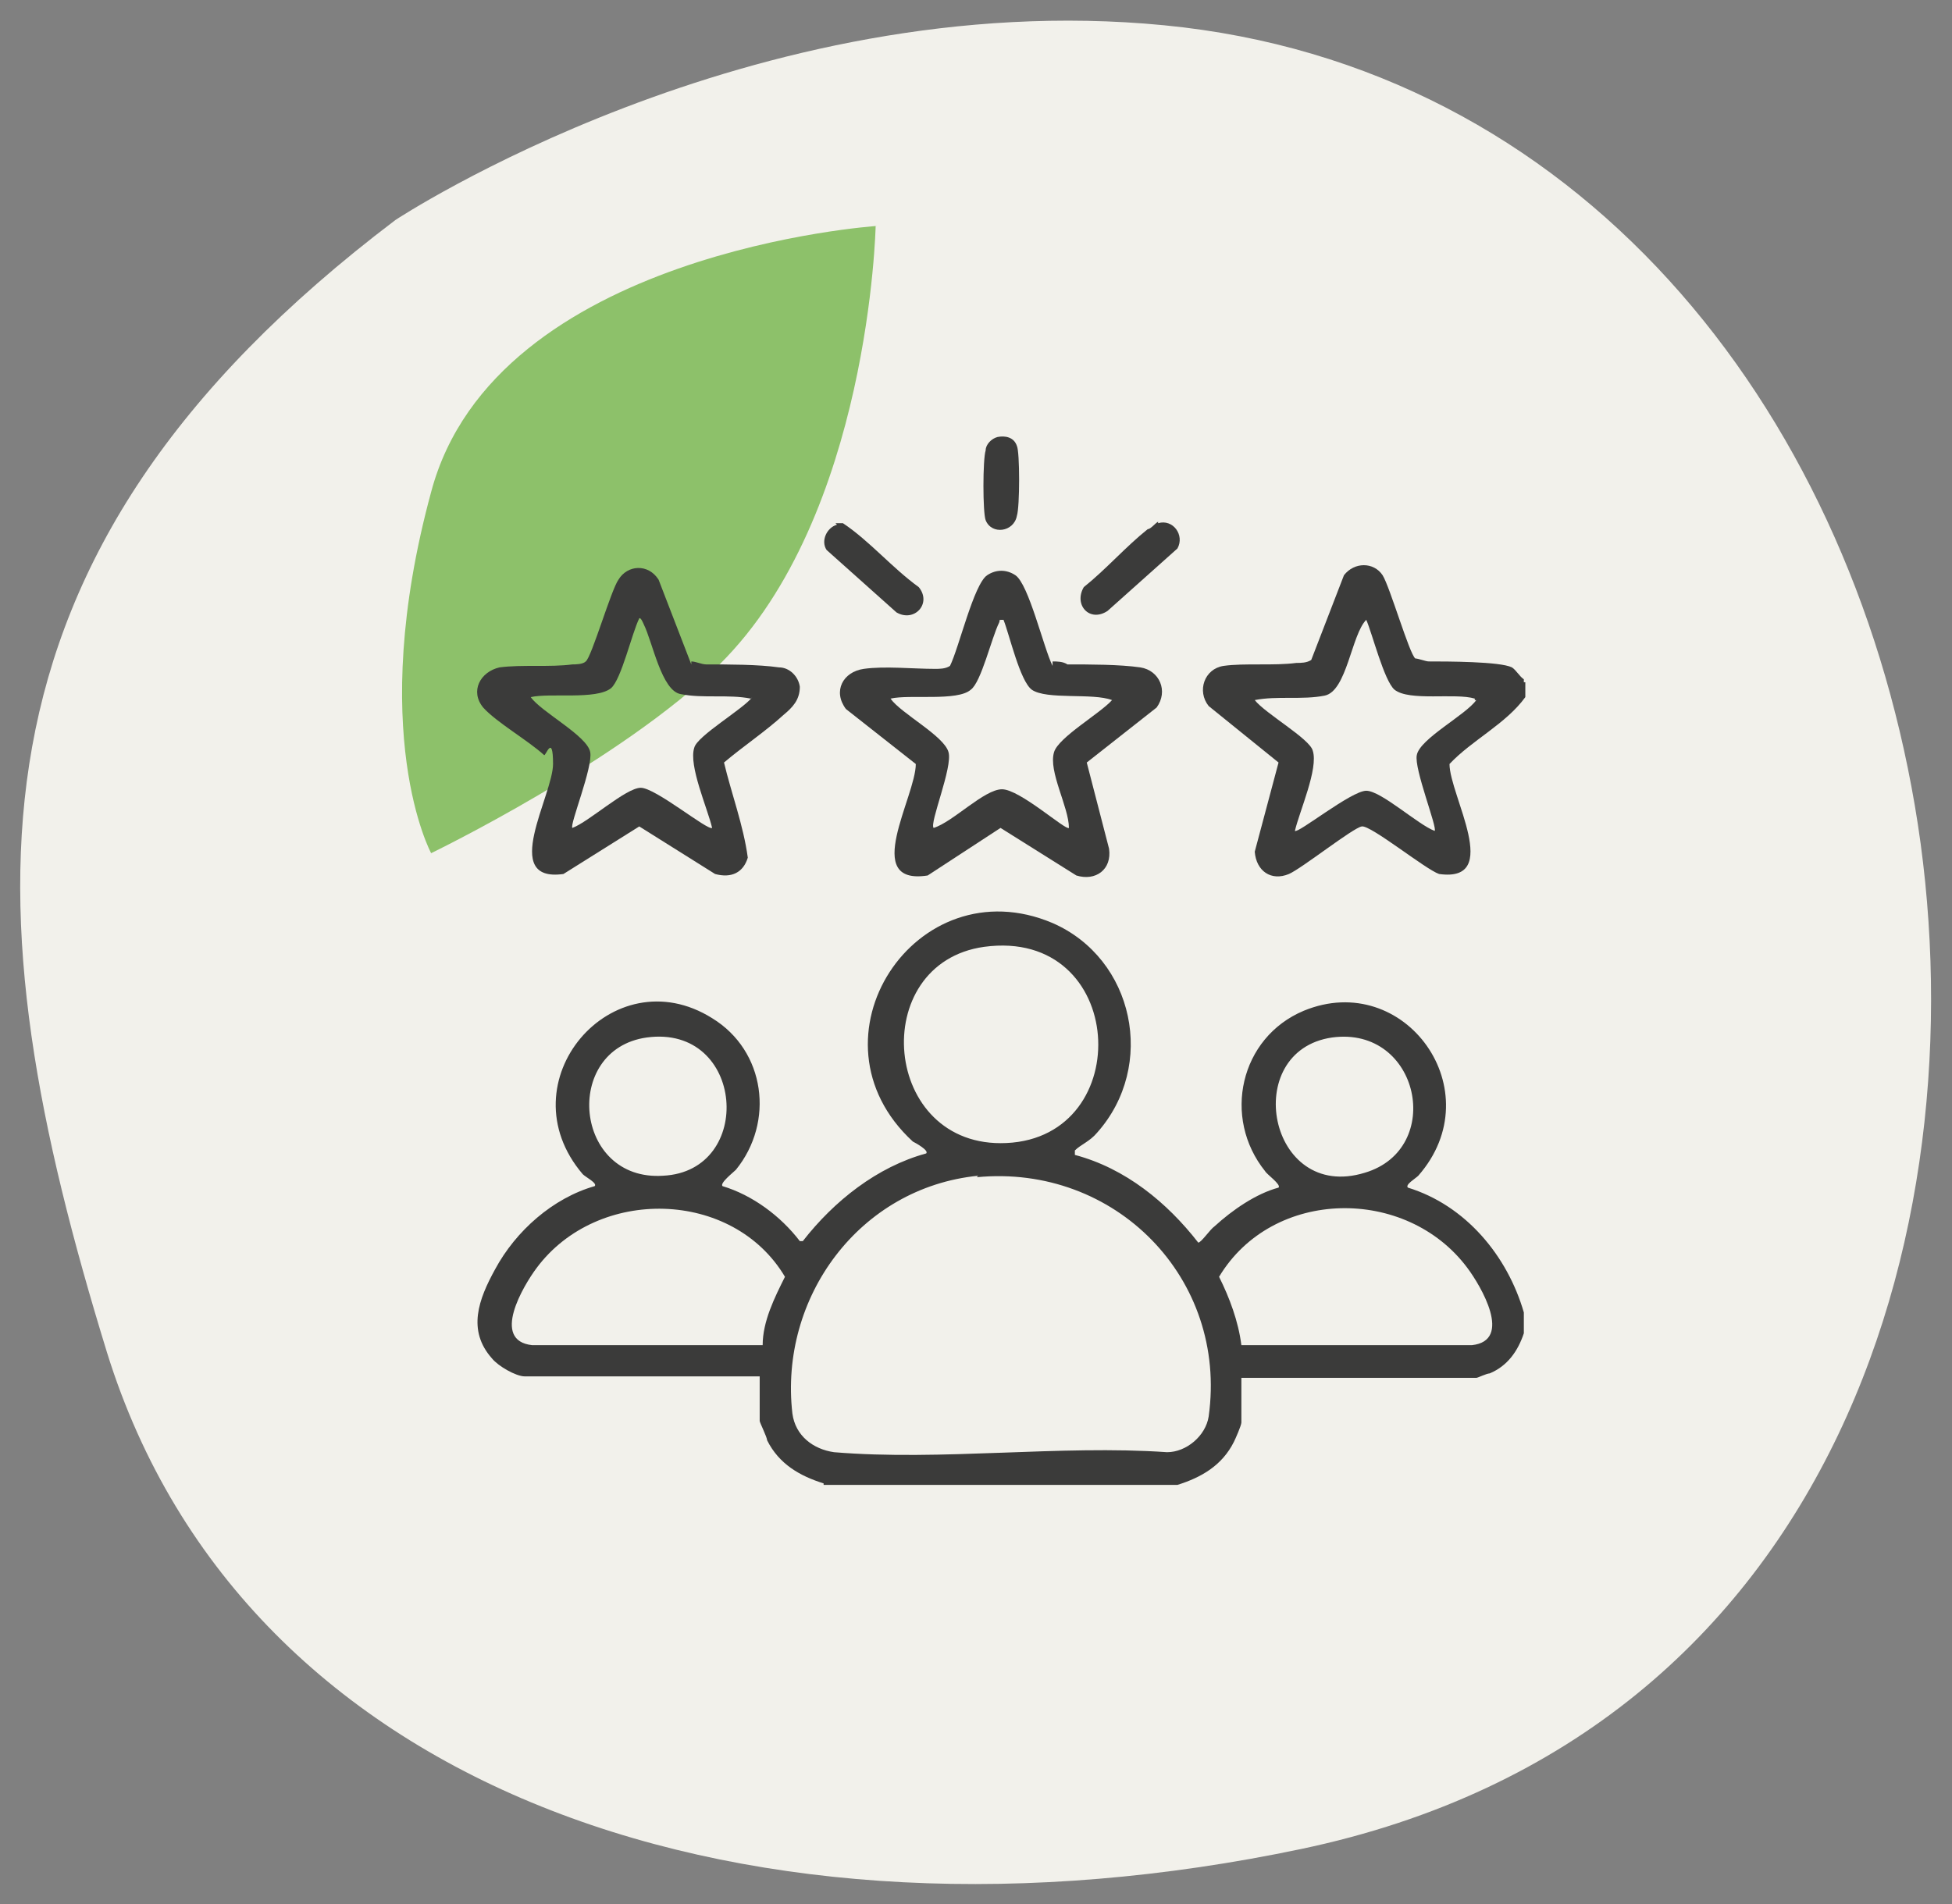
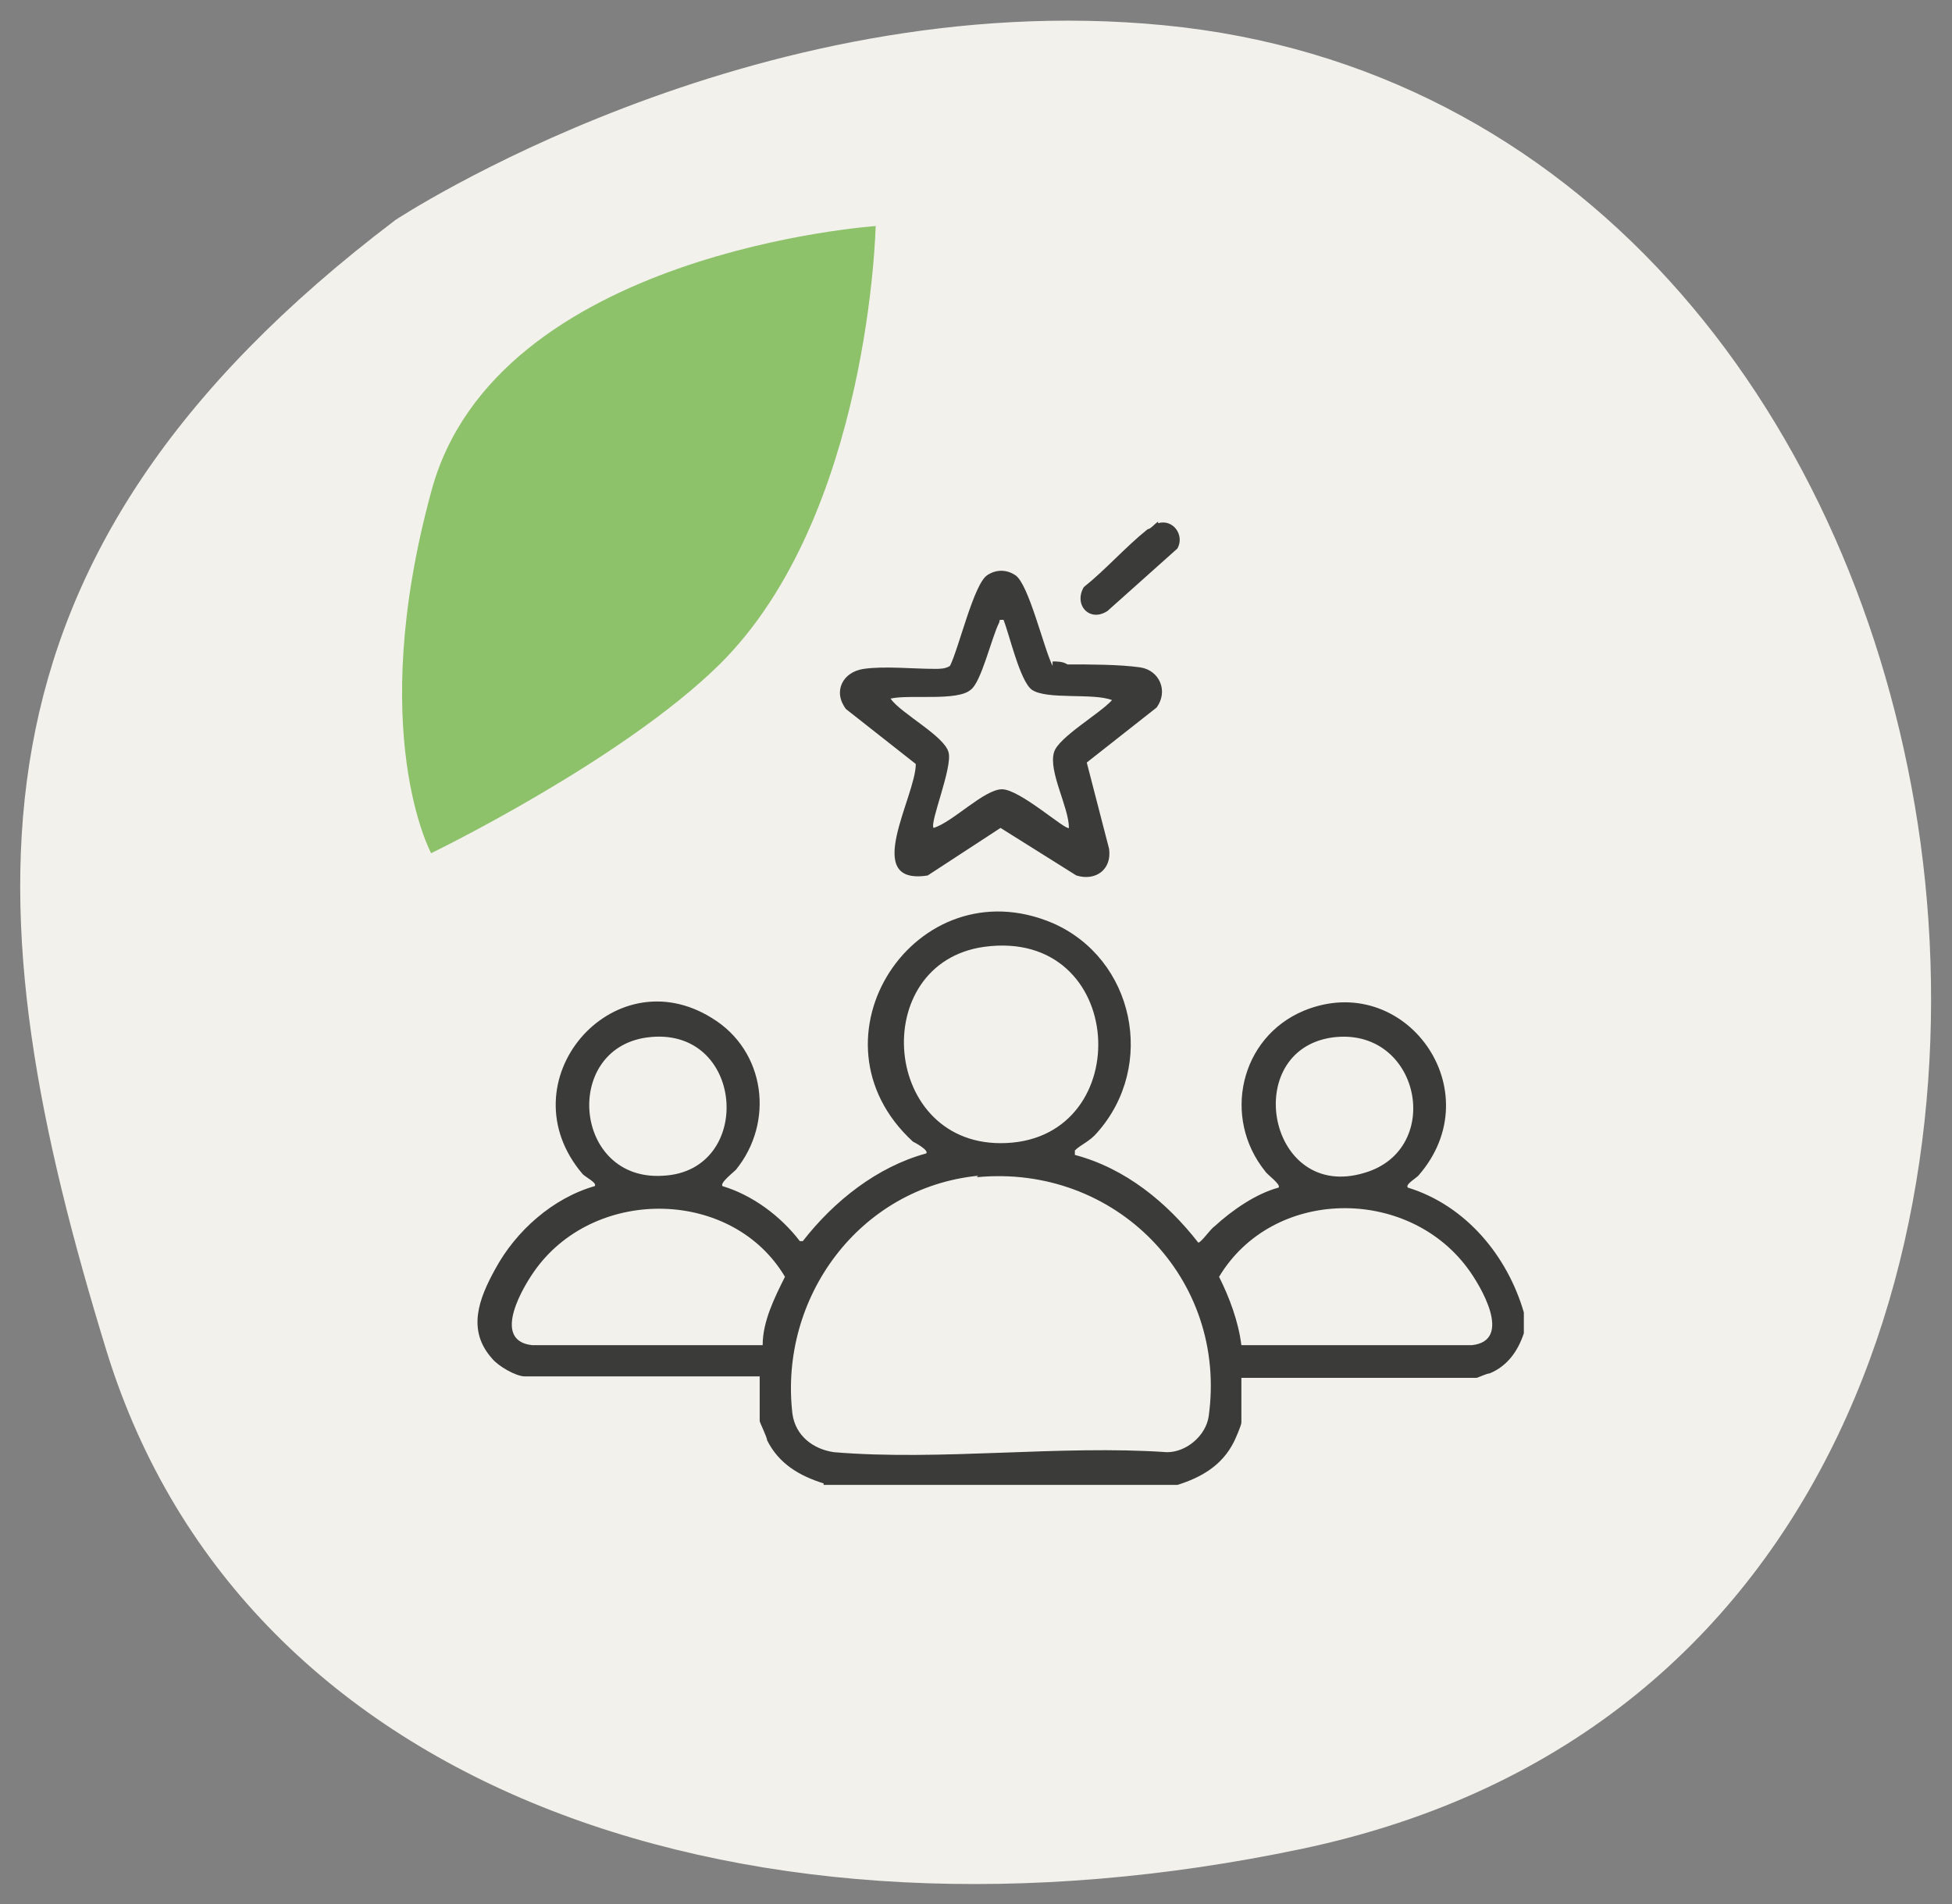
<svg xmlns="http://www.w3.org/2000/svg" id="Calque_1" version="1.1" viewBox="0 0 131.3 128.1">
  <rect x="0" y="0" width="131.3" height="128.1" fill="#808080" stroke="none" />
  <defs>
    <style>
      .st0 {
        fill: #8dc16a;
      }

      .st1 {
        fill: #3b3b3a;
      }

      .st2 {
        fill: #f2f1eb;
      }
    </style>
  </defs>
  <path class="st2" d="M26.6,14.8S50.5-1,78.3,1.7s45.9,25.5,50.5,52.5c4.6,27-4.6,62.5-41.3,70.2-36.7,7.7-71-3.5-80.3-33.4C-2,61.1-3.5,37.6,26.6,14.8Z" />
  <path class="st0" d="M59,15.2s-25.7,1.7-30,17.9c-4.4,16.2,0,24.3,0,24.3,0,0,12.8-6.2,19.4-12.7,10.1-10,10.5-29.5,10.5-29.5h0Z" />
  <g>
    <path class="st1" d="M55.4,99.8c-1.6-.5-3-1.3-3.8-2.9,0-.2-.5-1.2-.5-1.3v-3h-15.8c-.6,0-1.8-.7-2.2-1.2-1.7-1.9-.9-4,.2-6,1.4-2.6,3.9-4.8,6.7-5.6.2-.2-.6-.6-.8-.8-5.3-6.2,2-14.7,8.7-10.5,3.6,2.2,4.2,7,1.6,10.2-.2.2-1.1.9-.9,1.1,2,.6,3.9,2,5.2,3.7h.2c2.1-2.7,5-5,8.3-5.9.2-.2-.7-.7-.9-.8-7.5-6.9.2-18.6,9.4-14.7,5.5,2.4,7,9.6,3,14.1-.5.6-1.1.8-1.5,1.2,0,0,0,0,0,.3,3.4.9,6.2,3.2,8.3,5.9.2,0,.8-.9,1.1-1.1,1.2-1.1,2.8-2.2,4.3-2.6.2-.2-.8-.9-.9-1.1-2.9-3.6-1.7-9,2.6-10.8,6.8-2.8,12.7,5.4,7.7,11.1-.2.2-.9.6-.7.8,3.9,1.2,6.7,4.6,7.8,8.4v1.4c-.4,1.2-1.1,2.2-2.3,2.7-.2,0-.8.3-.9.3h-15.8v3c0,.2-.4,1.1-.5,1.3-.8,1.6-2.2,2.4-3.8,2.9h-23.9.1ZM66.2,63.7c-7.9,1.1-6.9,13.6,1.5,13.2,8.8-.4,8.1-14.5-1.5-13.2ZM43.5,69.8c-5.7.8-4.9,9.7,1.1,9.3,6.2-.3,5.5-10.2-1.1-9.3ZM89.6,69.8c-6.2.9-4.3,11.1,2.2,9.1,5.4-1.6,3.7-9.9-2.2-9.1ZM65.8,79.1c-8,.8-13.4,8.2-12.5,16,.2,1.5,1.4,2.4,2.8,2.6,7.2.6,15.2-.5,22.4,0,1.3,0,2.6-1.1,2.8-2.4,1.3-9.3-6.3-17-15.6-16.1h0ZM51.3,90.5c0-1.6.8-3.2,1.5-4.6-3.5-5.9-12.6-6.1-16.7-.6-.9,1.2-3.1,4.9-.3,5.2h15.5ZM83.5,90.5h15.5c2.8-.3.6-4-.3-5.2-4.1-5.5-13.1-5.4-16.7.6.7,1.4,1.3,3,1.5,4.6h0Z" />
-     <path class="st1" d="M102.6,45.9v1c-1.3,1.8-3.6,2.9-5.1,4.5,0,2.1,3.6,8-.7,7.4-.9-.3-4.6-3.3-5.2-3.2s-4,2.8-4.9,3.2c-1.2.5-2.2-.2-2.3-1.5l1.6-6-4.7-3.8c-.8-1-.3-2.5,1-2.7,1.4-.2,3.4,0,4.9-.2.3,0,.7,0,1-.2l2.2-5.7c.7-.9,2-.9,2.6,0,.5.8,1.8,5.3,2.2,5.6.2,0,.7.2.9.2,1.2,0,4.8,0,5.6.4.3.2.5.6.8.8h0v.2ZM99.2,47c-1.3-.4-4.4.2-5.4-.6-.7-.6-1.5-3.8-1.9-4.7-1,1-1.3,4.8-2.8,5.1s-3.2,0-4.7.3c.7.9,3.7,2.6,3.9,3.4.4,1.2-.9,4.1-1.2,5.4.2.2,3.8-2.7,4.8-2.7s3.5,2.3,4.6,2.7c.2-.2-1.4-4.2-1.2-5.1.2-1.1,3.3-2.7,4-3.7h-.1Z" />
    <path class="st1" d="M70.8,44.5c.3,0,.7,0,1,.2,1.5,0,3.5,0,4.9.2,1.3.2,1.9,1.6,1.1,2.7l-4.7,3.7,1.5,5.8c.2,1.4-.9,2.2-2.2,1.8l-5.1-3.2-4.9,3.2c-4.5.7-.8-5.3-.8-7.5l-4.7-3.7c-.9-1.2-.2-2.5,1.2-2.7s3.3,0,4.8,0c.3,0,.7,0,1-.2.6-1.2,1.6-5.5,2.5-6.1.6-.4,1.3-.4,1.9,0,.9.6,1.9,4.9,2.5,6.1h0v-.2ZM67.5,41.7c-.4,0-.2,0-.3.2-.5,1-1.2,4-1.9,4.5-.9.8-4.1.3-5.4.6.7,1,3.6,2.5,3.9,3.6.3,1-1.3,4.8-1,5.1,1.3-.4,3.4-2.6,4.6-2.6s4.3,2.8,4.5,2.6c0-1.4-1.4-3.8-1-5.1.3-1,3.1-2.6,3.9-3.5-1.3-.5-4.4,0-5.4-.7-.8-.6-1.5-3.7-1.9-4.7h0Z" />
-     <path class="st1" d="M46.5,44.5c.3,0,.7.2,1,.2,1.5,0,3.5,0,4.9.2.7,0,1.3.6,1.4,1.3,0,.9-.5,1.4-1.1,1.9-1.2,1.1-2.7,2.1-4,3.2.5,2.1,1.3,4.2,1.6,6.4-.3,1-1.1,1.4-2.2,1.1l-5.1-3.2-5.1,3.2c-4.3.6-.7-5.3-.7-7.4s-.5-.5-.6-.6c-1.1-1-3.2-2.2-4.1-3.2-.9-1.1-.2-2.4,1.1-2.7,1.5-.2,3.4,0,4.9-.2.2,0,.7,0,.9-.2.4-.3,1.7-4.8,2.2-5.5.6-1,2-1.1,2.7,0l2.2,5.7h0ZM50.5,47c-1.5-.3-3.2,0-4.7-.3-1.3-.2-1.9-3.5-2.5-4.7,0,0-.2-.5-.3-.4-.5,1-1.2,4.1-1.9,4.7-1,.8-4.1.3-5.4.6.7,1,3.8,2.6,4,3.7.2,1-1.4,4.9-1.2,5.1,1.1-.4,3.6-2.7,4.6-2.7s4.5,2.9,4.8,2.7c-.3-1.3-1.6-4.2-1.2-5.4.2-.8,3.3-2.6,3.9-3.4h0Z" />
    <path class="st1" d="M77.9,35.2c1-.3,1.8.8,1.3,1.7l-4.7,4.2c-1.2.8-2.3-.4-1.6-1.6,1.5-1.2,2.8-2.7,4.3-3.9.2,0,.5-.4.7-.5h0Z" />
-     <path class="st1" d="M56.2,35.2h.5c1.8,1.2,3.3,3,5.1,4.3.9,1.1-.3,2.4-1.5,1.7l-4.7-4.2c-.4-.6,0-1.5.7-1.7h0Z" />
-     <path class="st1" d="M67.1,29.4c.5-.1,1.1,0,1.3.6.2.4.2,4.1,0,4.7-.2,1.1-1.7,1.3-2.1.3-.2-.5-.2-4.1,0-4.7,0-.4.4-.8.8-.9Z" />
  </g>
</svg>